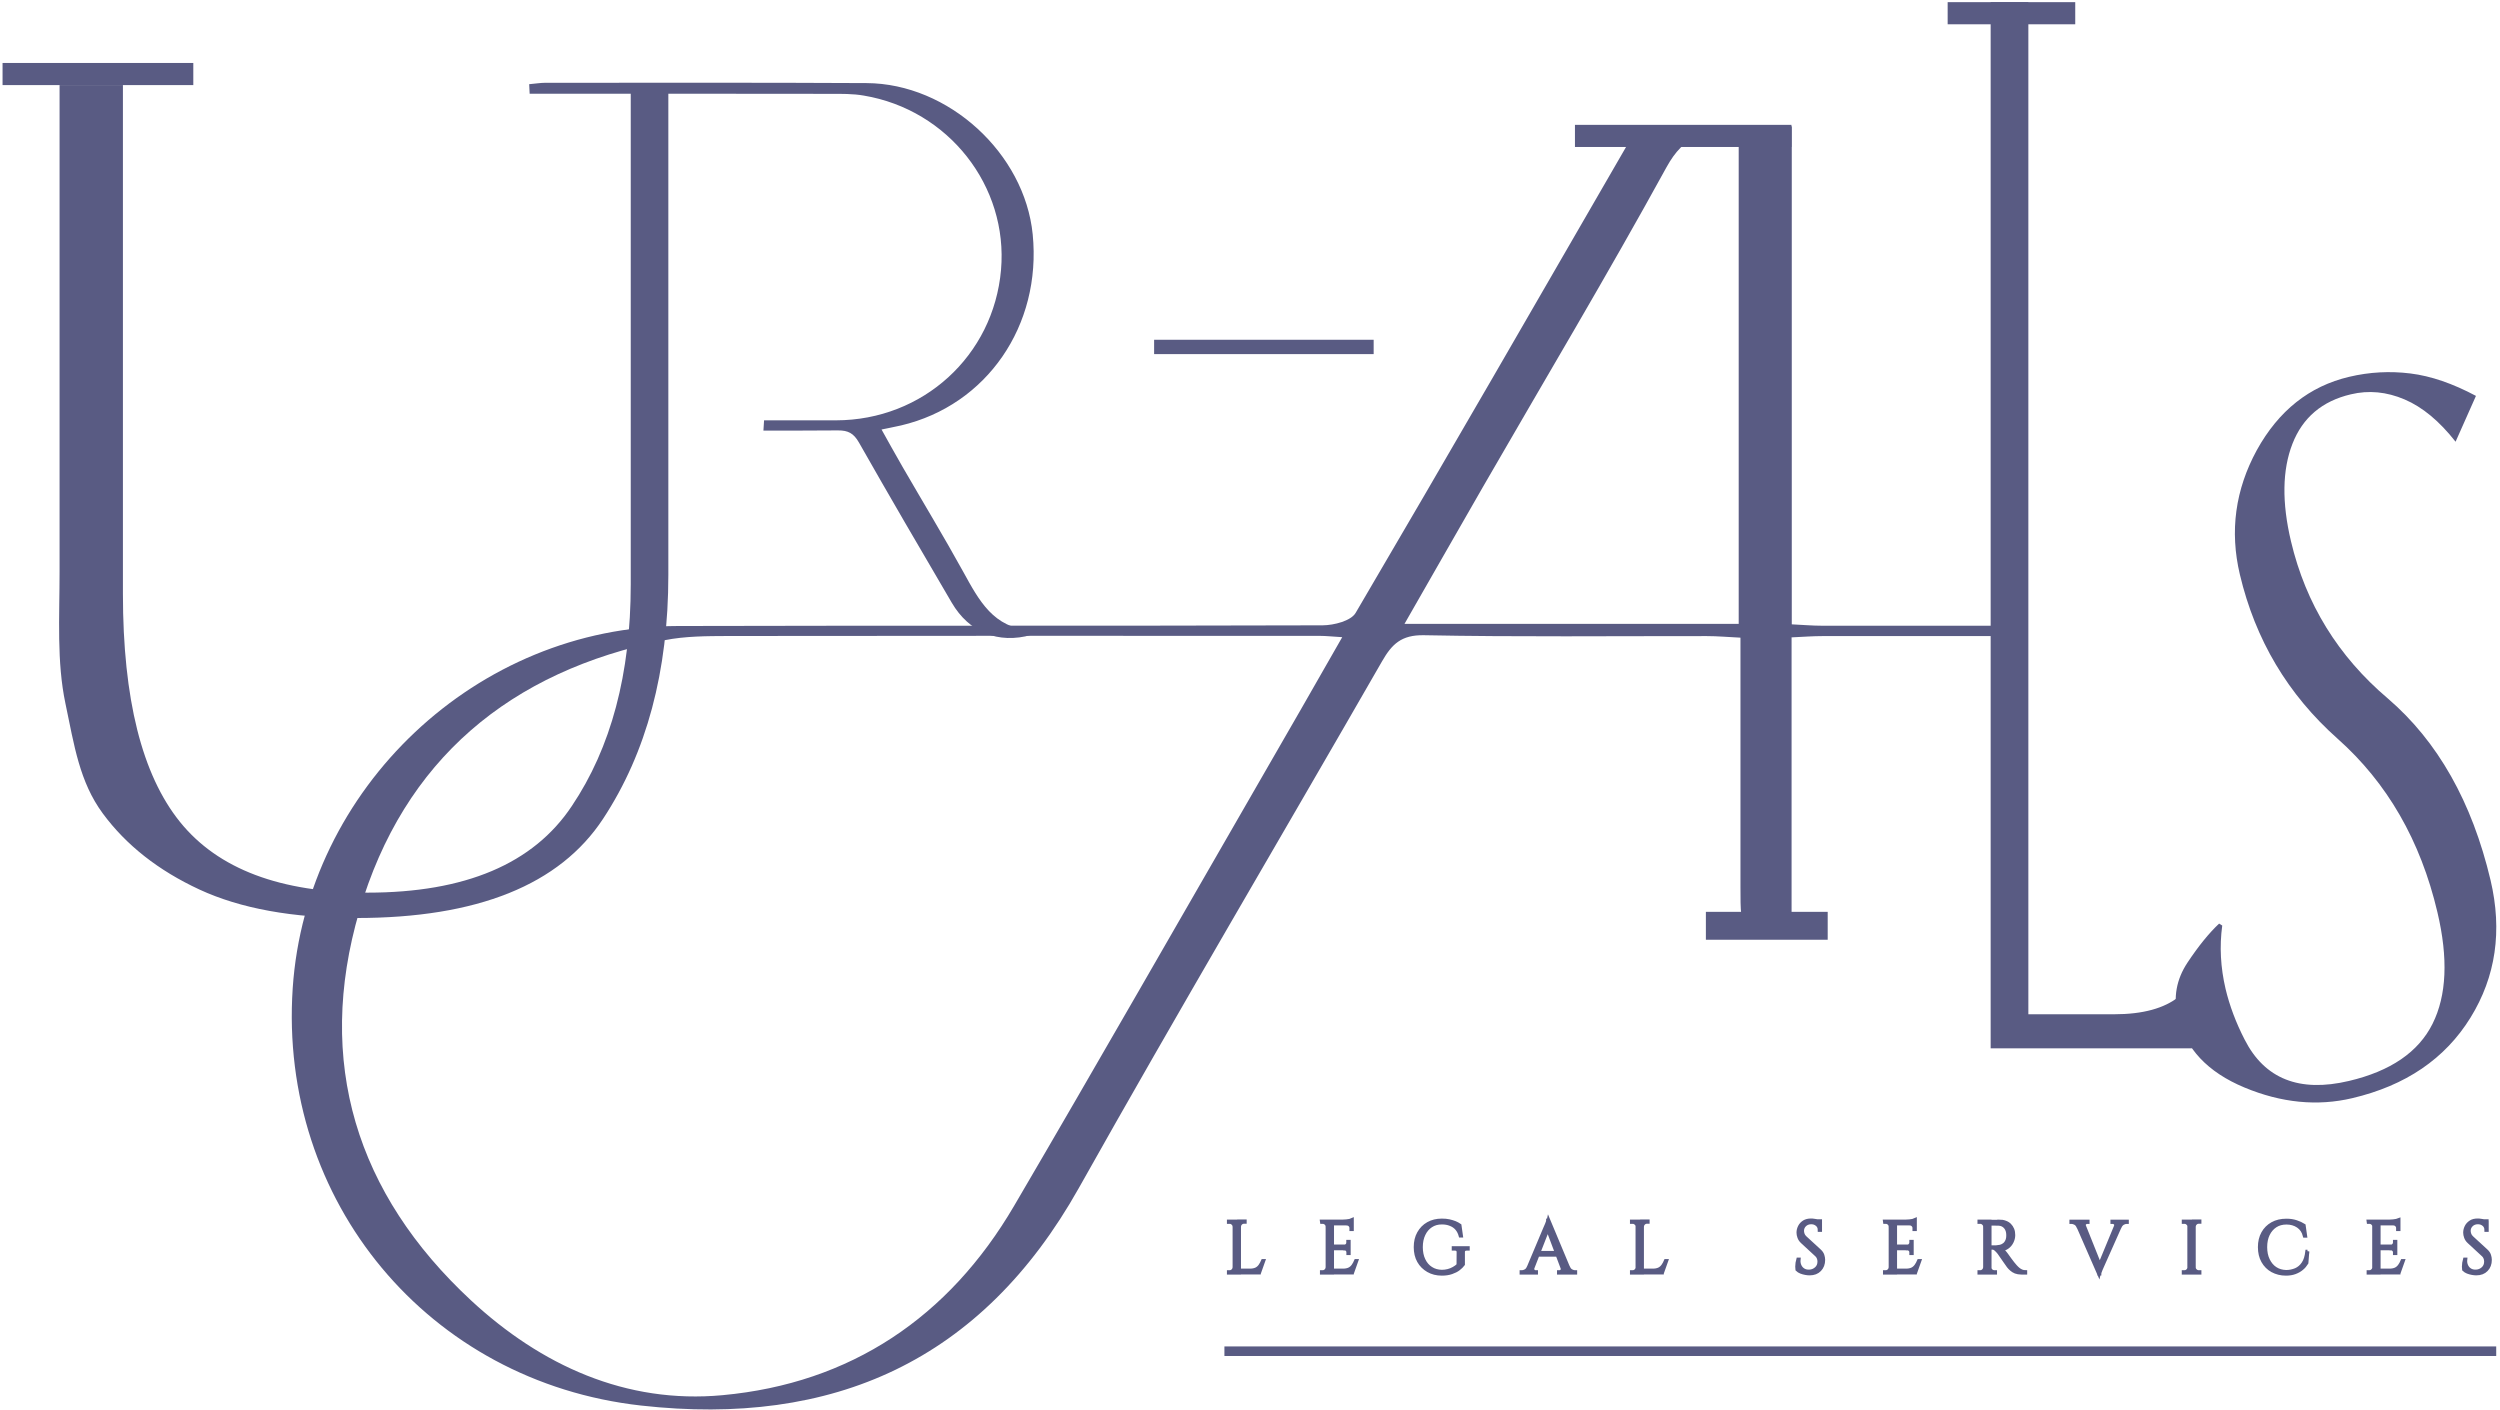
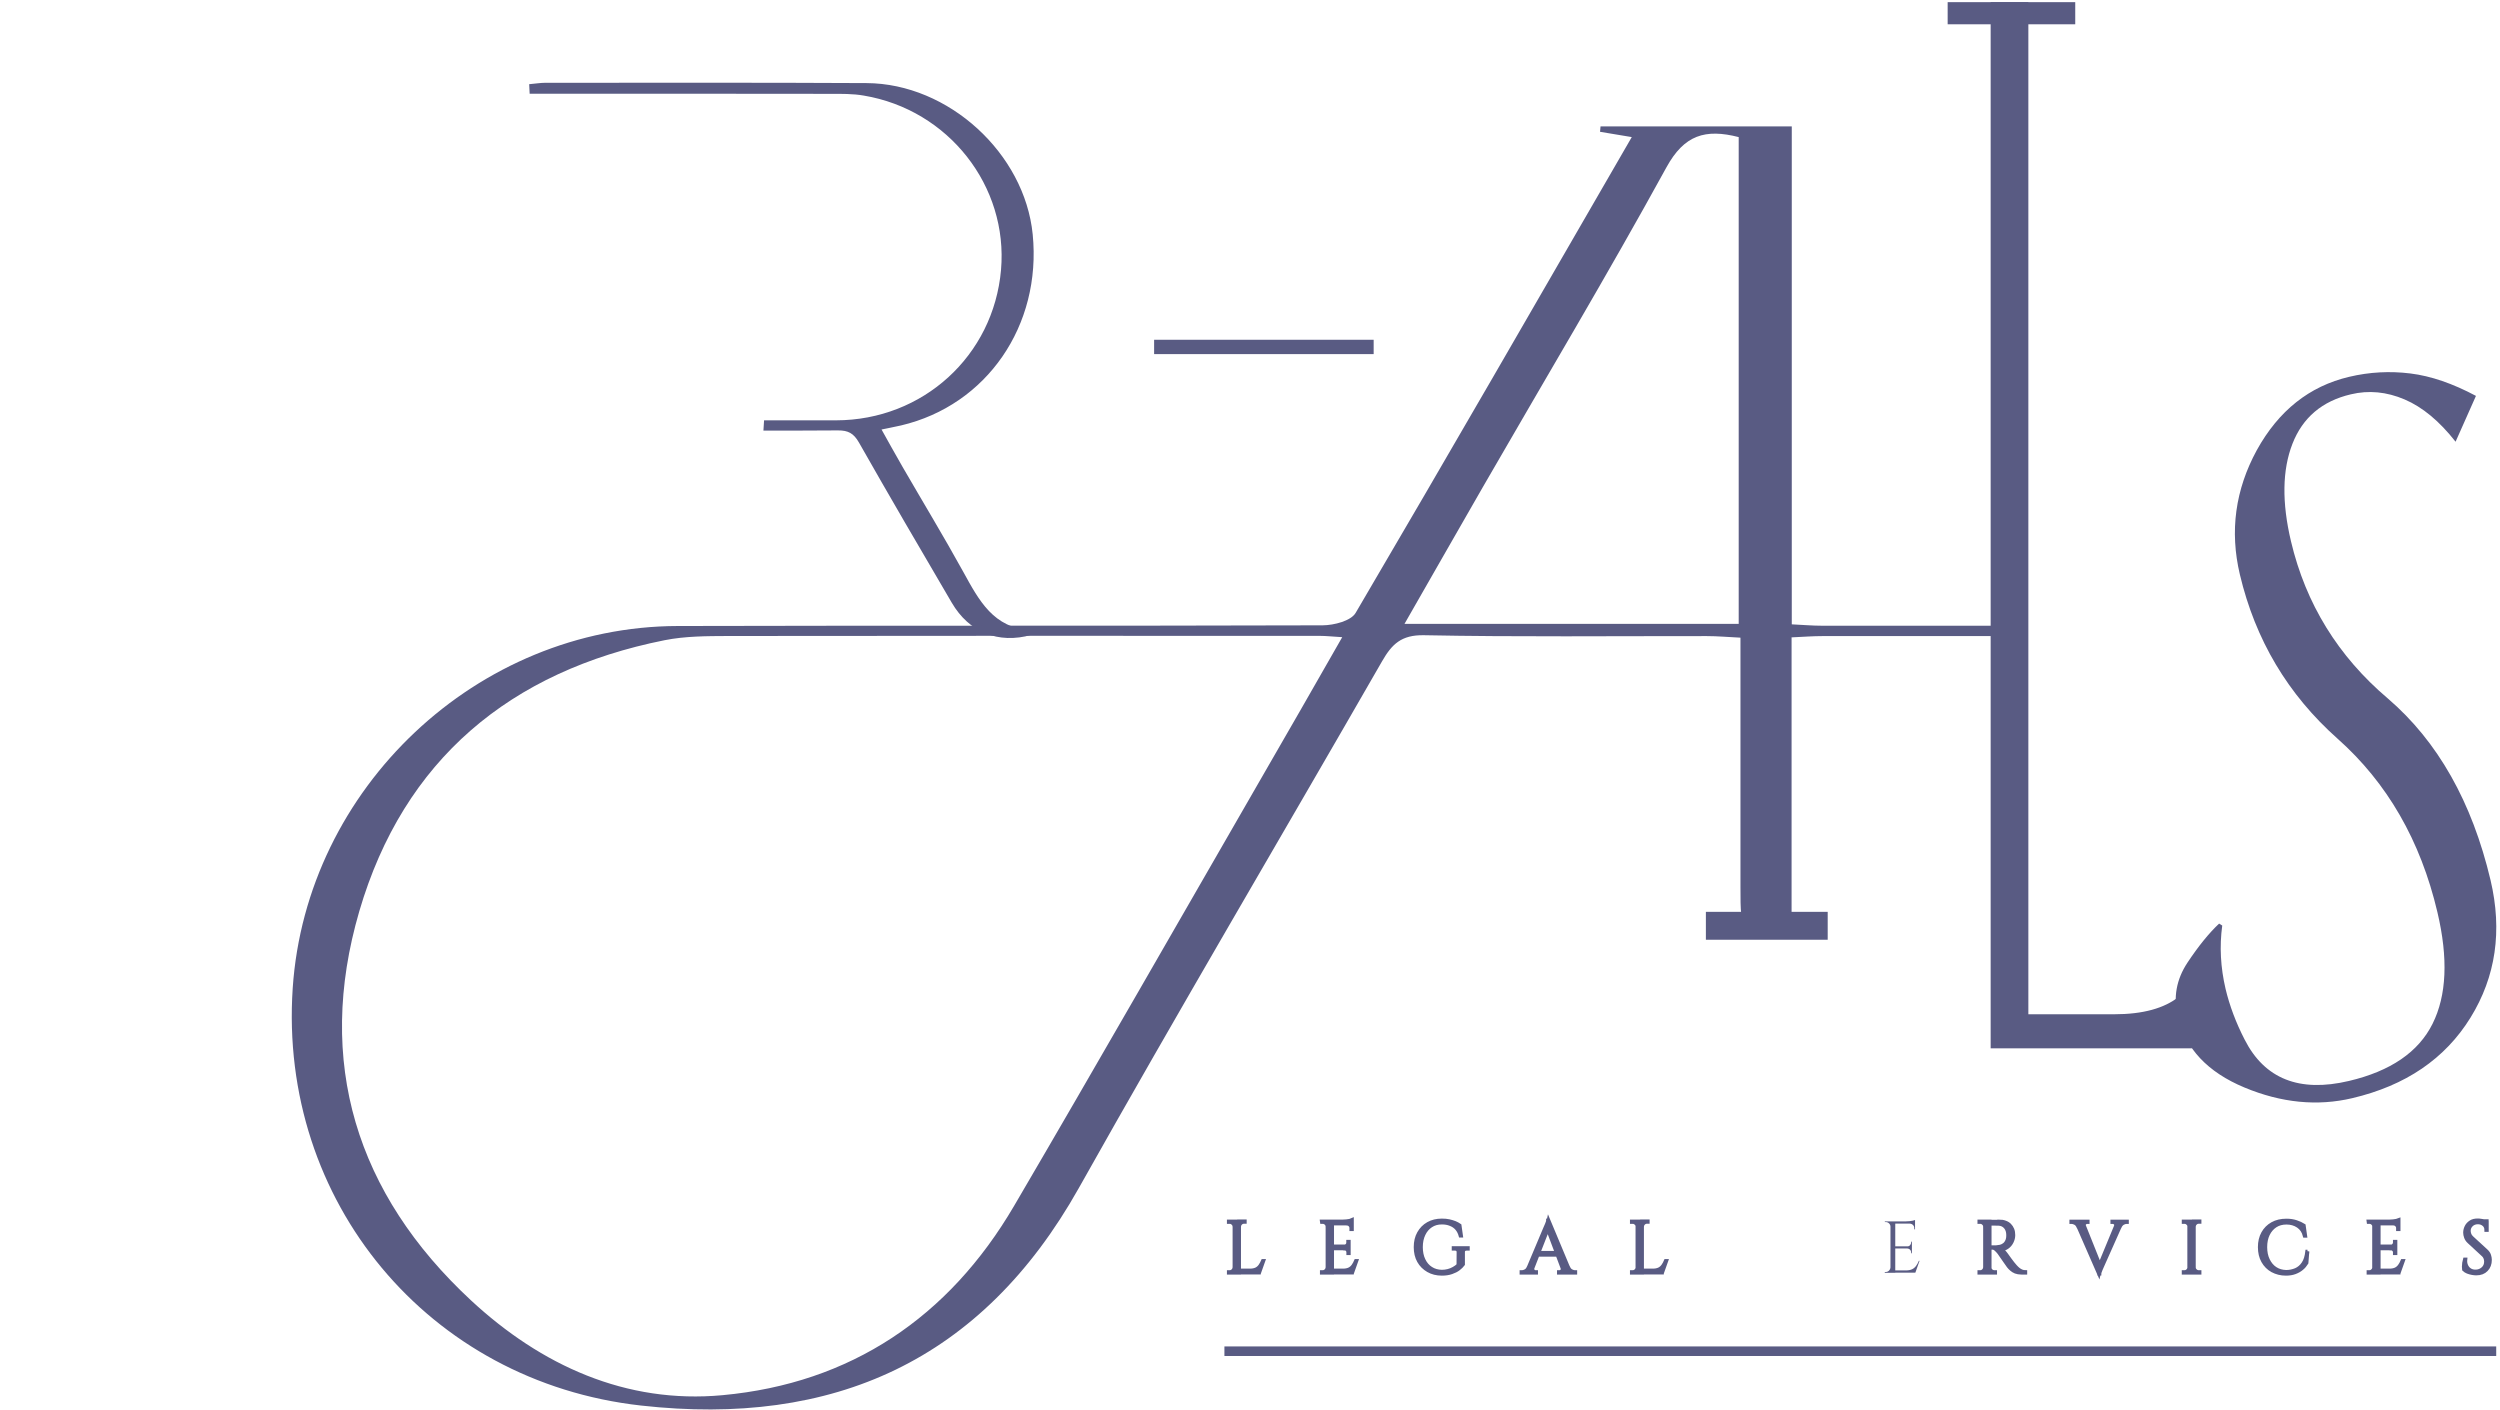
<svg xmlns="http://www.w3.org/2000/svg" width="523" height="295" viewBox="0 0 523 295" fill="none">
  <path d="M256.148 282.673H522.208" stroke="#595B83" stroke-width="2" stroke-miterlimit="10" />
-   <path d="M74.511 192.048C61.216 192.048 50.297 190.061 41.714 186.086C33.151 182.112 26.412 176.827 21.516 170.19C16.62 163.553 15.534 155.953 13.691 147.185C11.847 138.418 12.462 129.179 12.462 119.613V17.802H25.715V124.242C25.715 146.182 29.689 162.078 37.658 171.952C45.606 181.805 58.676 186.742 76.867 186.742C97.331 186.742 111.589 180.699 119.619 168.633C127.833 156.424 131.951 140.958 131.951 122.255V17.802H139.817V120.268C139.817 140.446 135.269 157.448 126.174 171.276C117.079 185.124 99.851 192.048 74.511 192.048Z" fill="#595B83" />
  <path d="M416.445 219.334V0.451H424.332V212.184H442.277C448.259 212.184 452.786 210.955 455.859 208.477C458.931 205.998 461.349 202.311 463.131 197.353L463.848 198.5L458.522 219.313H416.445V219.334Z" fill="#595B83" />
  <path d="M491.461 78.827C495.702 77.823 499.963 77.598 504.265 78.13C508.566 78.663 513.135 80.24 517.969 82.821L513.708 92.408C510.328 88.107 506.784 85.157 503.035 83.559C499.287 81.961 495.538 81.592 491.789 82.494C485.787 83.907 481.711 87.369 479.58 92.839C477.45 98.308 477.347 105.109 479.273 113.242C482.366 126.311 489.126 137.291 499.533 146.12C509.98 155.093 517.15 167.773 521.021 184.12C523.521 194.711 522.128 204.318 516.822 212.901C511.516 221.485 503.261 227.118 492.076 229.74C484.783 231.461 477.265 230.723 469.542 227.507C461.82 224.291 457.169 219.334 455.572 212.615C454.629 208.62 455.305 204.892 457.6 201.409C459.894 197.947 462.106 195.223 464.237 193.215L464.892 193.625C464.298 197.988 464.544 202.413 465.589 206.879C466.429 210.402 467.76 213.946 469.583 217.49C473.762 225.705 481.035 228.593 491.4 226.135C500.106 224.086 505.944 220.092 508.894 214.171C511.844 208.251 512.192 200.467 509.898 190.798C506.375 175.844 499.41 163.758 489.003 154.519C478.617 145.28 471.816 133.85 468.58 120.186C466.429 111.111 467.617 102.446 472.124 94.17C476.671 85.935 483.104 80.793 491.461 78.827Z" fill="#595B83" />
  <path d="M258.276 256.616H258.235C258.215 256.35 258.133 256.125 257.928 255.94C257.743 255.756 257.518 255.654 257.252 255.654H257.047V255.51H258.276V256.616ZM258.276 265.138V266.265H257.047V266.101H257.252C257.518 266.101 257.743 265.999 257.928 265.814C258.112 265.63 258.215 265.404 258.235 265.138H258.276ZM259.239 255.51V266.265H258.235V255.51H259.239ZM259.198 256.616V255.49H260.427V255.633C260.427 255.633 260.345 255.633 260.222 255.633C259.956 255.633 259.73 255.736 259.546 255.92C259.362 256.104 259.259 256.33 259.239 256.596H259.198V256.616ZM263.377 265.773V266.244H259.177V265.773H263.377ZM264.319 263.766L263.438 266.244H260.898L261.451 265.773C261.984 265.773 262.434 265.691 262.783 265.527C263.131 265.364 263.397 265.118 263.623 264.81C263.827 264.503 264.032 264.155 264.196 263.766H264.319Z" fill="#595B83" stroke="#595B83" stroke-width="0.75" stroke-miterlimit="10" />
  <path d="M277.737 256.617H277.696C277.696 256.35 277.594 256.125 277.409 255.941C277.204 255.756 276.979 255.654 276.713 255.654H276.528L276.508 255.51H277.737V256.617ZM277.737 265.138V266.265H276.508V266.101H276.713C276.979 266.101 277.204 265.999 277.389 265.814C277.573 265.63 277.675 265.405 277.696 265.138H277.737ZM278.7 255.51V266.265H277.696V255.51H278.7ZM282.838 255.51V255.982H278.638V255.51H282.838ZM282.182 260.734V261.185H278.659V260.734H282.182ZM282.838 265.773V266.245H278.638V265.773H282.838ZM283.78 263.766L282.899 266.245H280.359L280.912 265.773C281.445 265.773 281.895 265.691 282.244 265.528C282.592 265.364 282.858 265.118 283.084 264.811C283.309 264.503 283.493 264.155 283.657 263.766H283.78ZM282.838 255.224V255.674L280.953 255.51C281.178 255.51 281.424 255.49 281.67 255.469C281.916 255.428 282.162 255.408 282.367 255.367C282.571 255.326 282.756 255.265 282.838 255.224ZM282.182 259.751V260.755H281.301V260.734C281.506 260.734 281.67 260.652 281.813 260.488C281.957 260.345 282.018 260.161 282.018 259.956V259.751H282.182ZM282.182 261.164V262.189H282.039V261.963C282.039 261.758 281.957 261.574 281.834 261.431C281.691 261.287 281.506 261.205 281.322 261.205V261.185H282.182V261.164ZM282.838 255.941V257.17H282.674V256.903C282.674 256.658 282.592 256.453 282.408 256.268C282.244 256.084 282.018 256.002 281.772 255.982V255.961H282.838V255.941Z" fill="#595B83" />
  <path d="M282.182 261.185V260.734H278.659V261.185H282.182ZM282.182 261.185H281.322V261.205C281.506 261.205 281.691 261.287 281.834 261.431C281.957 261.574 282.039 261.758 282.039 261.963V262.189H282.182V261.164V261.185ZM277.737 256.617H277.696C277.696 256.35 277.594 256.125 277.409 255.941C277.204 255.756 276.979 255.654 276.713 255.654H276.528L276.508 255.51H277.737V256.617ZM277.737 265.138V266.265H276.508V266.101H276.713C276.979 266.101 277.204 265.999 277.389 265.814C277.573 265.63 277.675 265.405 277.696 265.138H277.737ZM278.7 255.51V266.265H277.696V255.51H278.7ZM282.838 255.51V255.982H278.638V255.51H282.838ZM282.838 265.773V266.245H278.638V265.773H282.838ZM283.78 263.766L282.899 266.245H280.359L280.912 265.773C281.445 265.773 281.895 265.691 282.244 265.528C282.592 265.364 282.858 265.118 283.084 264.811C283.309 264.503 283.493 264.155 283.657 263.766H283.78ZM282.838 255.224V255.674L280.953 255.51C281.178 255.51 281.424 255.49 281.67 255.469C281.916 255.428 282.162 255.408 282.367 255.367C282.571 255.326 282.756 255.265 282.838 255.224ZM282.182 259.751V260.755H281.301V260.734C281.506 260.734 281.67 260.652 281.813 260.488C281.957 260.345 282.018 260.161 282.018 259.956V259.751H282.182ZM282.838 255.941V257.17H282.674V256.903C282.674 256.658 282.592 256.453 282.408 256.268C282.244 256.084 282.018 256.002 281.772 255.982V255.961H282.838V255.941Z" stroke="#595B83" stroke-width="0.75" stroke-miterlimit="10" />
  <path d="M306.085 261.963V264.503C305.859 264.811 305.532 265.118 305.142 265.425C304.753 265.733 304.261 265.978 303.667 266.183C303.073 266.388 302.418 266.49 301.639 266.49C300.554 266.49 299.591 266.245 298.771 265.773C297.952 265.302 297.297 264.667 296.825 263.827C296.354 262.988 296.129 262.025 296.129 260.898C296.129 259.771 296.354 258.809 296.825 257.969C297.297 257.129 297.932 256.473 298.771 256.002C299.611 255.531 300.554 255.306 301.639 255.306C302.192 255.306 302.705 255.347 303.155 255.449C303.606 255.551 304.016 255.674 304.384 255.818C304.753 255.982 305.081 256.146 305.368 256.35L305.675 258.522H305.532C305.368 257.928 305.122 257.436 304.774 257.026C304.425 256.617 303.975 256.309 303.442 256.105C302.909 255.879 302.315 255.777 301.639 255.777C300.779 255.777 300.021 255.982 299.366 256.412C298.71 256.842 298.198 257.436 297.829 258.215C297.46 258.993 297.276 259.874 297.276 260.898C297.276 261.922 297.46 262.824 297.829 263.582C298.198 264.36 298.71 264.954 299.366 265.364C300.021 265.794 300.779 265.999 301.639 266.019C302.09 266.019 302.52 265.958 302.93 265.855C303.34 265.753 303.729 265.589 304.098 265.384C304.466 265.179 304.794 264.954 305.081 264.667L305.101 261.943C305.101 261.492 304.835 261.246 304.323 261.246H304.077V261.082H307.088V261.246H306.863C306.33 261.267 306.064 261.492 306.085 261.963Z" fill="#595B83" stroke="#595B83" stroke-width="0.75" stroke-miterlimit="10" />
  <path d="M320.654 265.138C320.572 265.343 320.572 265.507 320.613 265.651C320.674 265.794 320.756 265.896 320.858 265.978C320.981 266.06 321.104 266.101 321.227 266.101H321.371V266.265H318.277V266.101H318.421C318.667 266.101 318.892 266.019 319.158 265.876C319.424 265.733 319.609 265.487 319.773 265.138H320.654ZM323.952 255.285L324.095 256.371L320.244 266.224H319.322L323.255 256.883C323.358 256.637 323.46 256.412 323.542 256.227C323.624 256.043 323.685 255.859 323.747 255.695C323.808 255.531 323.829 255.388 323.829 255.306H323.952V255.285ZM326.123 262.066V262.516H321.309V262.066H326.123ZM323.952 255.285L328.499 266.163H327.188L323.644 256.74L323.952 255.285ZM326.82 265.138H328.09C328.254 265.487 328.438 265.733 328.704 265.876C328.971 266.019 329.216 266.101 329.442 266.101H329.565V266.265H326.103V266.101H326.246C326.43 266.101 326.615 266.019 326.758 265.855C326.902 265.671 326.922 265.446 326.82 265.138Z" fill="#595B83" />
  <path d="M323.952 255.285L324.095 256.371L320.244 266.224H319.322L323.255 256.883C323.358 256.637 323.46 256.412 323.542 256.227C323.624 256.043 323.685 255.859 323.747 255.695C323.808 255.531 323.829 255.388 323.829 255.306H323.952V255.285ZM323.952 255.285L328.499 266.163H327.188L323.644 256.74L323.952 255.285ZM320.654 265.138C320.572 265.343 320.572 265.507 320.613 265.651C320.674 265.794 320.756 265.896 320.858 265.978C320.981 266.06 321.104 266.101 321.227 266.101H321.371V266.265H318.277V266.101H318.421C318.667 266.101 318.892 266.019 319.158 265.876C319.424 265.733 319.609 265.487 319.773 265.138H320.654ZM326.123 262.066V262.516H321.309V262.066H326.123ZM326.82 265.138H328.09C328.254 265.487 328.438 265.733 328.704 265.876C328.971 266.019 329.216 266.101 329.442 266.101H329.565V266.265H326.103V266.101H326.246C326.43 266.101 326.615 266.019 326.758 265.855C326.902 265.671 326.922 265.446 326.82 265.138Z" stroke="#595B83" stroke-width="0.75" stroke-miterlimit="10" />
  <path d="M342.592 256.616H342.551C342.551 256.35 342.449 256.125 342.244 255.94C342.06 255.756 341.834 255.654 341.568 255.654H341.363V255.51H342.592V256.616ZM342.592 265.138V266.265H341.363V266.101H341.568C341.834 266.101 342.06 265.999 342.244 265.814C342.428 265.63 342.531 265.404 342.551 265.138H342.592ZM343.535 255.51V266.265H342.531V255.51H343.535ZM343.494 256.616V255.49H344.723V255.633C344.723 255.633 344.641 255.633 344.518 255.633C344.252 255.633 344.026 255.736 343.842 255.92C343.658 256.104 343.555 256.33 343.535 256.596H343.494V256.616ZM347.693 265.773V266.244H343.494V265.773H347.693ZM348.615 263.766L347.734 266.244H345.174L345.727 265.773C346.259 265.773 346.71 265.691 347.058 265.527C347.406 265.364 347.673 265.118 347.898 264.81C348.123 264.503 348.308 264.155 348.472 263.766H348.615Z" fill="#595B83" stroke="#595B83" stroke-width="0.75" stroke-miterlimit="10" />
-   <path d="M378.867 255.285C379.031 255.285 379.215 255.285 379.399 255.326C379.584 255.347 379.768 255.367 379.953 255.408C380.137 255.449 380.301 255.49 380.444 255.511C380.588 255.531 380.711 255.592 380.792 255.633V257.334H380.649C380.649 256.842 380.485 256.453 380.137 256.166C379.789 255.879 379.399 255.736 378.908 255.736C378.355 255.736 377.884 255.92 377.535 256.268C377.187 256.617 377.023 257.026 377.023 257.498C377.023 257.702 377.064 257.928 377.146 258.174C377.228 258.44 377.392 258.686 377.638 258.911L380.67 261.697C380.977 261.984 381.182 262.291 381.284 262.619C381.387 262.947 381.448 263.254 381.448 263.561C381.448 264.421 381.182 265.098 380.67 265.63C380.157 266.163 379.461 266.429 378.58 266.429C378.334 266.429 378.047 266.409 377.72 266.347C377.392 266.286 377.064 266.204 376.757 266.081C376.45 265.958 376.183 265.794 375.978 265.589C375.958 265.425 375.938 265.22 375.938 264.975C375.938 264.729 375.958 264.462 375.999 264.196C376.04 263.93 376.101 263.684 376.163 263.459H376.306C376.245 263.971 376.327 264.442 376.511 264.831C376.695 265.22 376.962 265.507 377.31 265.712C377.658 265.917 378.068 265.999 378.519 265.978C379.092 265.958 379.563 265.753 379.973 265.384C380.383 265.016 380.588 264.524 380.588 263.909C380.588 263.623 380.526 263.336 380.424 263.11C380.321 262.865 380.178 262.66 379.973 262.496L377.023 259.771C376.716 259.485 376.511 259.177 376.388 258.829C376.265 258.481 376.204 258.174 376.204 257.866C376.204 257.436 376.306 257.026 376.511 256.617C376.716 256.207 377.023 255.9 377.433 255.633C377.802 255.408 378.293 255.285 378.867 255.285ZM380.792 255.449V255.777H379.625V255.449H380.792Z" fill="#595B83" stroke="#595B83" stroke-width="0.75" stroke-miterlimit="10" />
  <path d="M395.526 256.617H395.485C395.485 256.35 395.383 256.125 395.198 255.941C395.014 255.756 394.768 255.654 394.502 255.654H394.317L394.297 255.51H395.526V256.617ZM395.526 265.138V266.265H394.297V266.101H394.502C394.768 266.101 394.993 265.999 395.178 265.814C395.362 265.63 395.465 265.405 395.485 265.138H395.526ZM396.489 255.51V266.265H395.485V255.51H396.489ZM400.627 255.51V255.982H396.427V255.51H400.627ZM399.971 260.734V261.185H396.448V260.734H399.971ZM400.627 265.773V266.245H396.427V265.773H400.627ZM401.569 263.766L400.688 266.245H398.128L398.681 265.773C399.213 265.773 399.664 265.691 400.012 265.528C400.36 265.364 400.627 265.118 400.852 264.811C401.077 264.503 401.262 264.155 401.426 263.766H401.569ZM400.627 255.224V255.674L398.742 255.51C398.967 255.51 399.213 255.49 399.459 255.469C399.705 255.428 399.951 255.408 400.156 255.367C400.381 255.306 400.545 255.265 400.627 255.224ZM399.971 259.751V260.755H399.07V260.734C399.275 260.734 399.459 260.652 399.582 260.488C399.725 260.345 399.807 260.161 399.807 259.956V259.751H399.971ZM399.971 261.164V262.189H399.807V261.963C399.807 261.758 399.725 261.574 399.582 261.431C399.439 261.287 399.275 261.205 399.07 261.205V261.185H399.971V261.164ZM400.627 255.941V257.17H400.463V256.903C400.463 256.658 400.381 256.453 400.197 256.268C400.012 256.084 399.807 256.002 399.541 255.982V255.961H400.627V255.941Z" fill="#595B83" />
-   <path d="M399.971 261.185V260.734H396.448V261.185H399.971ZM399.971 261.185H399.07V261.205C399.275 261.205 399.439 261.287 399.582 261.431C399.725 261.574 399.807 261.758 399.807 261.963V262.189H399.971V261.164V261.185ZM395.526 256.617H395.485C395.485 256.35 395.383 256.125 395.198 255.941C395.014 255.756 394.768 255.654 394.502 255.654H394.317L394.297 255.51H395.526V256.617ZM395.526 265.138V266.265H394.297V266.101H394.502C394.768 266.101 394.993 265.999 395.178 265.814C395.362 265.63 395.465 265.405 395.485 265.138H395.526ZM396.489 255.51V266.265H395.485V255.51H396.489ZM400.627 255.51V255.982H396.427V255.51H400.627ZM400.627 265.773V266.245H396.427V265.773H400.627ZM401.569 263.766L400.688 266.245H398.128L398.681 265.773C399.213 265.773 399.664 265.691 400.012 265.528C400.36 265.364 400.627 265.118 400.852 264.811C401.077 264.503 401.262 264.155 401.426 263.766H401.569ZM400.627 255.224V255.674L398.742 255.51C398.967 255.51 399.213 255.49 399.459 255.469C399.705 255.428 399.951 255.408 400.156 255.367C400.381 255.306 400.545 255.265 400.627 255.224ZM399.971 259.751V260.755H399.07V260.734C399.275 260.734 399.459 260.652 399.582 260.488C399.725 260.345 399.807 260.161 399.807 259.956V259.751H399.971ZM400.627 255.941V257.17H400.463V256.903C400.463 256.658 400.381 256.453 400.197 256.268C400.012 256.084 399.807 256.002 399.541 255.982V255.961H400.627V255.941Z" stroke="#595B83" stroke-width="0.75" stroke-miterlimit="10" />
  <path d="M415.292 256.617H415.251C415.251 256.351 415.148 256.125 414.943 255.941C414.759 255.757 414.534 255.654 414.267 255.654H414.062V255.511H415.292V256.617ZM415.292 265.139V266.265H414.062V266.101H414.267C414.534 266.101 414.759 265.999 414.943 265.815C415.128 265.63 415.23 265.405 415.251 265.139H415.292ZM416.254 255.511V266.265H415.251V255.511H416.254ZM418.221 255.511C418.672 255.511 419.102 255.572 419.471 255.716C419.839 255.838 420.167 256.043 420.413 256.289C420.659 256.535 420.863 256.842 421.007 257.19C421.15 257.539 421.212 257.948 421.212 258.399C421.212 258.891 421.089 259.362 420.863 259.813C420.638 260.263 420.331 260.632 419.921 260.919C419.532 261.206 419.081 261.349 418.59 261.349C418.754 261.41 418.958 261.574 419.163 261.779C419.368 262.004 419.552 262.209 419.696 262.414C419.983 262.824 420.208 263.152 420.433 263.438C420.638 263.725 420.863 264.012 421.068 264.278C421.273 264.545 421.458 264.77 421.621 264.934C421.826 265.159 422.031 265.364 422.236 265.528C422.441 265.692 422.666 265.835 422.912 265.938C423.158 266.04 423.424 266.101 423.711 266.101V266.265H422.871C422.4 266.265 421.99 266.183 421.642 266.061C421.294 265.917 421.007 265.733 420.782 265.528C420.536 265.323 420.351 265.118 420.188 264.913C420.167 264.872 420.065 264.749 419.942 264.565C419.819 264.381 419.634 264.135 419.45 263.869C419.266 263.602 419.081 263.336 418.897 263.07C418.713 262.803 418.549 262.578 418.426 262.394C418.282 262.209 418.221 262.086 418.2 262.066C417.996 261.82 417.791 261.574 417.545 261.369C417.299 261.144 417.053 261.042 416.766 261.042V260.898C417.094 260.898 417.361 260.898 417.586 260.898C417.852 260.878 418.139 260.837 418.467 260.775C418.774 260.693 419.081 260.55 419.348 260.325C419.614 260.099 419.839 259.751 419.983 259.3C420.003 259.198 420.044 259.055 420.065 258.87C420.085 258.706 420.085 258.543 420.085 258.379C420.085 257.682 419.901 257.129 419.552 256.719C419.204 256.31 418.754 256.084 418.18 256.043C417.893 256.023 417.606 256.023 417.299 256.023C416.992 256.023 416.644 256.023 416.234 256.023C416.234 256.023 416.213 255.961 416.193 255.9C416.172 255.818 416.131 255.716 416.07 255.552H418.221V255.511ZM416.193 265.139H416.234C416.234 265.405 416.336 265.63 416.521 265.815C416.705 265.999 416.951 266.101 417.217 266.101H417.402V266.265H416.193V265.139Z" fill="#595B83" stroke="#595B83" stroke-width="0.75" stroke-miterlimit="10" />
  <path d="M436.042 256.616L434.772 256.637C434.608 256.289 434.424 256.043 434.157 255.9C433.891 255.756 433.645 255.674 433.42 255.674H433.297V255.531H436.759V255.674H436.615C436.411 255.674 436.247 255.756 436.103 255.92C435.939 256.063 435.939 256.309 436.042 256.616ZM439.094 266.47L434.342 255.592H435.653L439.422 265.015L439.094 266.47ZM439.094 266.47L438.951 265.405L443.027 255.551H443.949L439.791 264.892C439.668 265.138 439.586 265.364 439.504 265.548C439.422 265.732 439.36 265.917 439.299 266.081C439.238 266.244 439.217 266.388 439.217 266.47H439.094ZM442.597 256.616C442.7 256.309 442.679 256.084 442.536 255.92C442.372 255.756 442.208 255.674 442.024 255.674H441.88V255.531H444.973V255.674H444.83C444.605 255.674 444.359 255.756 444.113 255.9C443.867 256.043 443.642 256.289 443.478 256.637L442.597 256.616Z" fill="#595B83" />
  <path d="M439.094 266.47L434.342 255.592H435.653L439.422 265.015L439.094 266.47ZM439.094 266.47L438.951 265.405L443.027 255.551H443.949L439.791 264.892C439.668 265.138 439.586 265.364 439.504 265.548C439.422 265.732 439.36 265.917 439.299 266.081C439.238 266.244 439.217 266.388 439.217 266.47H439.094ZM436.042 256.616L434.772 256.637C434.608 256.289 434.424 256.043 434.157 255.9C433.891 255.756 433.645 255.674 433.42 255.674H433.297V255.531H436.759V255.674H436.615C436.411 255.674 436.247 255.756 436.103 255.92C435.939 256.063 435.939 256.309 436.042 256.616ZM442.597 256.616C442.7 256.309 442.679 256.084 442.536 255.92C442.372 255.756 442.208 255.674 442.024 255.674H441.88V255.531H444.973V255.674H444.83C444.605 255.674 444.359 255.756 444.113 255.9C443.867 256.043 443.642 256.289 443.478 256.637L442.597 256.616Z" stroke="#595B83" stroke-width="0.75" stroke-miterlimit="10" />
  <path d="M458.03 256.616H457.989C457.989 256.35 457.886 256.125 457.682 255.94C457.497 255.756 457.272 255.654 457.006 255.654H456.801V255.51H458.03V256.616ZM458.03 265.138V266.265H456.801V266.101H457.006C457.272 266.101 457.497 265.999 457.682 265.814C457.866 265.63 457.968 265.404 457.989 265.138H458.03ZM458.972 255.51V266.265H457.968V255.51H458.972ZM458.931 256.616V255.49H460.16V255.633C460.16 255.633 460.078 255.633 459.955 255.633C459.689 255.633 459.464 255.736 459.279 255.92C459.095 256.104 458.993 256.33 458.972 256.596H458.931V256.616ZM458.931 265.138H458.972C458.972 265.404 459.075 265.63 459.279 265.814C459.464 265.999 459.689 266.101 459.955 266.101C460.078 266.101 460.14 266.101 460.16 266.101V266.265H458.931V265.138Z" fill="#595B83" stroke="#595B83" stroke-width="0.75" stroke-miterlimit="10" />
  <path d="M482.727 261.779L482.543 264.196C482.277 264.626 481.949 265.036 481.539 265.364C481.129 265.712 480.658 265.978 480.105 266.183C479.552 266.388 478.937 266.49 478.22 266.49C477.155 266.49 476.213 266.245 475.373 265.794C474.554 265.343 473.898 264.688 473.427 263.848C472.956 263.008 472.73 262.025 472.73 260.898C472.73 259.792 472.956 258.809 473.427 257.969C473.898 257.129 474.533 256.494 475.373 256.023C476.213 255.551 477.196 255.326 478.323 255.326C479.081 255.326 479.757 255.429 480.371 255.633C480.986 255.838 481.519 256.084 481.969 256.371L482.276 258.542H482.133C481.908 257.641 481.457 256.965 480.761 256.494C480.064 256.023 479.245 255.797 478.343 255.797C477.442 255.797 476.664 256.002 476.008 256.432C475.353 256.863 474.84 257.457 474.472 258.215C474.103 258.972 473.919 259.874 473.919 260.898C473.919 261.922 474.103 262.824 474.472 263.582C474.84 264.34 475.332 264.954 475.988 265.384C476.643 265.814 477.401 266.04 478.261 266.06C478.978 266.06 479.654 265.917 480.289 265.651C480.904 265.384 481.437 264.934 481.846 264.319C482.277 263.705 482.522 262.865 482.645 261.82H482.727V261.779Z" fill="#595B83" stroke="#595B83" stroke-width="0.75" stroke-miterlimit="10" />
  <path d="M496.702 256.617H496.661C496.661 256.35 496.558 256.125 496.374 255.941C496.19 255.756 495.944 255.654 495.678 255.654H495.493L495.473 255.51H496.702V256.617ZM496.702 265.138V266.265H495.473V266.101H495.678C495.944 266.101 496.169 265.999 496.353 265.814C496.538 265.63 496.64 265.405 496.661 265.138H496.702ZM497.644 255.51V266.265H496.64V255.51H497.644ZM501.803 255.51V255.982H497.603V255.51H501.803ZM501.147 260.734V261.185H497.624V260.734H501.147ZM501.803 265.773V266.245H497.603V265.773H501.803ZM502.724 263.766L501.843 266.245H499.283L499.836 265.773C500.369 265.773 500.819 265.691 501.167 265.528C501.516 265.364 501.782 265.118 502.007 264.811C502.233 264.503 502.417 264.155 502.581 263.766H502.724ZM501.803 255.224V255.674L499.918 255.51C500.143 255.51 500.389 255.49 500.635 255.469C500.881 255.428 501.126 255.408 501.331 255.367C501.557 255.306 501.7 255.265 501.803 255.224ZM501.147 259.751V260.755H500.246V260.734C500.45 260.734 500.635 260.652 500.758 260.488C500.901 260.345 500.983 260.161 500.983 259.956V259.751H501.147ZM501.147 261.164V262.189H500.983V261.963C500.983 261.758 500.901 261.574 500.758 261.431C500.614 261.287 500.45 261.205 500.246 261.205V261.185H501.147V261.164ZM501.803 255.941V257.17H501.639V256.903C501.639 256.658 501.557 256.453 501.372 256.268C501.188 256.084 500.983 256.002 500.717 255.982V255.961H501.803V255.941Z" fill="#595B83" />
  <path d="M501.147 261.185V260.734H497.624V261.185H501.147ZM501.147 261.185H500.246V261.205C500.45 261.205 500.614 261.287 500.758 261.431C500.901 261.574 500.983 261.758 500.983 261.963V262.189H501.147V261.164V261.185ZM496.702 256.617H496.661C496.661 256.35 496.558 256.125 496.374 255.941C496.19 255.756 495.944 255.654 495.678 255.654H495.493L495.473 255.51H496.702V256.617ZM496.702 265.138V266.265H495.473V266.101H495.678C495.944 266.101 496.169 265.999 496.353 265.814C496.538 265.63 496.64 265.405 496.661 265.138H496.702ZM497.644 255.51V266.265H496.64V255.51H497.644ZM501.803 255.51V255.982H497.603V255.51H501.803ZM501.803 265.773V266.245H497.603V265.773H501.803ZM502.724 263.766L501.843 266.245H499.283L499.836 265.773C500.369 265.773 500.819 265.691 501.167 265.528C501.516 265.364 501.782 265.118 502.007 264.811C502.233 264.503 502.417 264.155 502.581 263.766H502.724ZM501.803 255.224V255.674L499.918 255.51C500.143 255.51 500.389 255.49 500.635 255.469C500.881 255.428 501.126 255.408 501.331 255.367C501.557 255.306 501.7 255.265 501.803 255.224ZM501.147 259.751V260.755H500.246V260.734C500.45 260.734 500.635 260.652 500.758 260.488C500.901 260.345 500.983 260.161 500.983 259.956V259.751H501.147ZM501.803 255.941V257.17H501.639V256.903C501.639 256.658 501.557 256.453 501.372 256.268C501.188 256.084 500.983 256.002 500.717 255.982V255.961H501.803V255.941Z" stroke="#595B83" stroke-width="0.75" stroke-miterlimit="10" />
  <path d="M518.336 255.285C518.5 255.285 518.684 255.285 518.868 255.326C519.053 255.347 519.237 255.367 519.421 255.408C519.606 255.449 519.77 255.49 519.913 255.511C520.056 255.531 520.179 255.592 520.261 255.633V257.334H520.118C520.118 256.842 519.954 256.453 519.606 256.166C519.257 255.879 518.868 255.736 518.377 255.736C517.824 255.736 517.352 255.92 517.004 256.268C516.656 256.617 516.492 257.026 516.492 257.498C516.492 257.702 516.533 257.928 516.615 258.174C516.697 258.44 516.861 258.686 517.107 258.911L520.138 261.697C520.446 261.984 520.65 262.291 520.753 262.619C520.855 262.947 520.917 263.254 520.917 263.561C520.917 264.421 520.65 265.098 520.138 265.63C519.626 266.163 518.93 266.429 518.049 266.429C517.803 266.429 517.516 266.409 517.188 266.347C516.861 266.286 516.533 266.204 516.226 266.081C515.918 265.958 515.652 265.794 515.447 265.589C515.427 265.425 515.406 265.22 515.406 264.975C515.406 264.729 515.427 264.462 515.468 264.196C515.509 263.93 515.57 263.684 515.632 263.459H515.775C515.714 263.971 515.796 264.442 515.98 264.831C516.164 265.22 516.431 265.507 516.779 265.712C517.127 265.917 517.537 265.999 517.987 265.978C518.561 265.958 519.032 265.753 519.442 265.384C519.852 265.016 520.056 264.524 520.056 263.909C520.056 263.623 519.995 263.336 519.892 263.11C519.79 262.865 519.647 262.66 519.442 262.496L516.492 259.771C516.185 259.485 515.98 259.177 515.857 258.829C515.734 258.481 515.673 258.174 515.673 257.866C515.673 257.436 515.775 257.026 515.98 256.617C516.185 256.207 516.492 255.9 516.902 255.633C517.25 255.408 517.742 255.285 518.336 255.285ZM520.241 255.449V255.777H519.073V255.449H520.241Z" fill="#595B83" stroke="#595B83" stroke-width="0.75" stroke-miterlimit="10" />
  <path d="M421.852 130.9C408.27 130.9 394.668 130.9 381.087 130.9C379.223 130.9 377.359 130.736 374.839 130.613V26.447H334.832C334.791 26.815 334.77 27.184 334.729 27.573C336.778 27.921 338.806 28.249 341.366 28.679C321.926 62.316 302.916 95.338 283.599 128.216C282.615 129.896 279.071 130.797 276.716 130.818C231.731 130.961 186.766 130.838 141.781 130.961C99.807 131.064 64.04 164.843 61.234 206.735C58.263 251.29 89.605 289.085 134.119 294.042C174.27 298.529 205.346 284.763 225.687 248.545C246.439 211.59 268.009 175.086 289.13 138.336C291.178 134.771 293.145 132.805 297.877 132.887C317.604 133.276 337.331 133.051 357.058 133.071C359.291 133.071 361.524 133.276 364.105 133.399C364.105 151.241 364.105 168.387 364.105 185.533C364.105 195.53 364.125 195.53 374.798 193.543V133.337C377.461 133.214 379.325 133.071 381.21 133.071C394.709 133.051 408.23 133.071 421.729 133.071C421.75 132.334 421.811 131.617 421.852 130.9ZM263.953 162.631C246.705 192.519 229.58 222.509 212.147 252.273C198.504 275.585 177.978 289.392 151.163 291.871C130.944 293.756 113.184 285.623 98.537 272.041C74.549 249.774 65.945 222.181 75.163 190.634C84.443 158.923 106.751 140.384 139.036 133.931C143.358 133.071 147.906 133.071 152.331 133.051C193.669 132.989 234.988 133.01 276.326 133.03C277.371 133.03 278.416 133.153 280.792 133.296C274.872 143.682 269.423 153.167 263.953 162.631ZM363.736 130.51H293.821C299.495 120.616 304.883 111.152 310.332 101.688C323.135 79.482 336.286 57.481 348.618 35.009C352.346 28.208 356.771 26.897 363.736 28.679V130.51Z" fill="#595B83" />
  <path d="M201.082 119.879C197.005 112.484 192.621 105.252 188.381 97.919C186.804 95.194 185.288 92.429 183.649 89.499C185.513 89.11 186.947 88.844 188.381 88.516C206.06 84.358 217.408 67.908 215.544 49.082C213.885 32.387 198.173 17.966 181.273 17.884C158.862 17.761 136.451 17.822 114.041 17.822C113.099 17.822 112.177 17.986 111.234 18.068C111.255 18.416 111.255 18.765 111.275 19.113C112.504 19.113 113.713 19.113 114.942 19.113C134.505 19.113 154.048 19.092 173.611 19.133C176.008 19.133 178.446 19.092 180.781 19.502C198.767 22.513 211.468 38.717 209.911 56.518C208.313 74.73 193.338 88.414 174.881 88.434C170.026 88.434 165.171 88.434 160.317 88.434C160.296 88.823 160.255 89.192 160.235 89.581C165.253 89.581 170.252 89.581 175.271 89.54C177.606 89.52 178.937 90.237 180.126 92.326C186.496 103.552 193.011 114.696 199.545 125.84C203.048 131.821 208.887 134.239 215.667 132.334C207.494 131.883 204.38 125.86 201.082 119.879Z" fill="#595B83" stroke="#595B83" stroke-miterlimit="10" />
  <path d="M241.441 72.579H287.369" stroke="#595B83" stroke-width="3" stroke-miterlimit="10" />
-   <path d="M40.44 13.172H0.535V17.802H40.44V13.172Z" fill="#595B83" />
-   <path d="M374.773 26.119H329.48V30.748H374.773V26.119Z" fill="#595B83" />
+   <path d="M374.773 26.119H329.48V30.748V26.119Z" fill="#595B83" />
  <path d="M434.141 0.451H407.449V5.081H434.141V0.451Z" fill="#595B83" />
  <path d="M382.354 190.757H356.871V196.595H382.354V190.757Z" fill="#595B83" />
</svg>